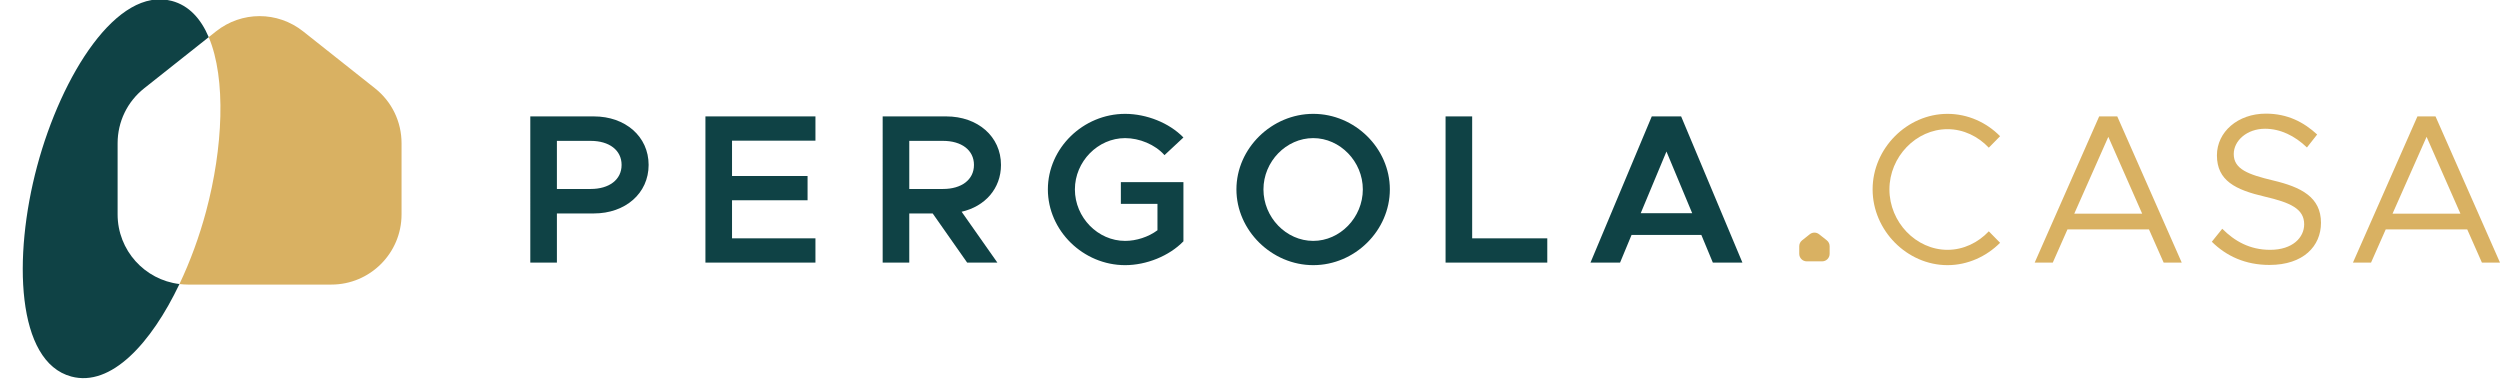
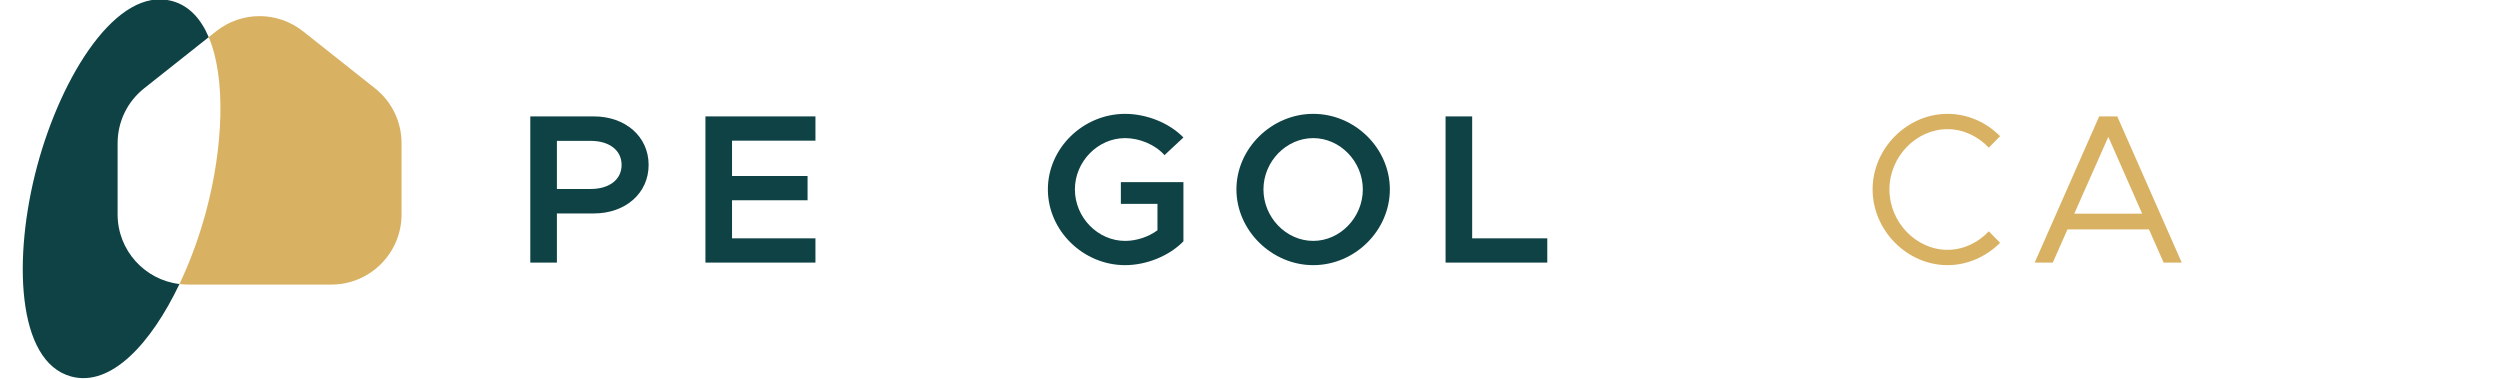
<svg xmlns="http://www.w3.org/2000/svg" id="Horizontal" viewBox="0 0 2640 400">
  <defs>
    <style>
      .cls-1 {
        fill: #0f4245;
      }

      .cls-2 {
        fill: #d9b162;
      }
    </style>
  </defs>
  <g id="Color">
    <g id="Wordmark-2" data-name="Wordmark">
      <g id="PERGOLA">
        <path class="cls-1" d="m560,122.923h67.191c33.033,0,57.751,21.122,57.751,51.234s-24.718,51.238-57.751,51.238h-39.102v51.908h-28.09V122.923Zm63.819,76.628c19.327,0,32.585-9.664,32.585-25.394s-13.257-25.394-32.585-25.394h-35.73v50.787h35.73Z" />
        <path class="cls-1" d="m773.022,148.54v37.303h79.775v25.617h-79.775v40.226h88.09v25.617h-116.18V122.923h116.18v25.617h-88.09Z" />
-         <path class="cls-1" d="m1015.472,223.597l37.754,53.707h-31.911l-36.404-51.908h-24.72v51.908h-28.09V122.923h67.191c33.033,0,57.751,21.122,57.751,51.234,0,24.943-16.853,43.82-41.572,49.439Zm-55.28-24.046h35.73c19.327,0,32.585-9.664,32.585-25.394s-13.257-25.394-32.585-25.394h-35.73v50.787Z" />
        <path class="cls-1" d="m1183.63,192.36h66.067v62.473c-15.056,15.503-39.102,25.166-61.574,25.166-44.269,0-81.571-36.405-81.571-79.998s37.303-79.775,81.571-79.775c22.472,0,46.518,9.436,61.574,24.943l-20,18.649c-9.889-11.235-26.518-17.975-41.574-17.975-28.764,0-53.033,24.72-53.033,54.158,0,29.661,24.269,54.381,53.033,54.381,11.686,0,24.494-4.044,34.158-11.235v-27.866h-38.651v-22.921Z" />
        <path class="cls-1" d="m1305.664,200.002c0-43.373,37.303-79.775,81.123-79.775,44.047,0,80.899,36.402,80.899,79.775s-36.852,79.998-80.899,79.998c-43.82,0-81.123-36.629-81.123-79.998Zm133.482,0c0-29.438-24.042-54.158-52.359-54.158-28.537,0-52.582,24.72-52.582,54.158,0,29.661,24.046,54.381,52.582,54.381,28.317,0,52.359-24.72,52.359-54.381Z" />
        <path class="cls-1" d="m1633.933,251.687v25.617h-107.414V122.923h28.09v128.763h79.324Z" />
-         <path class="cls-1" d="m1796.631,248.089h-73.708l-12.133,29.215h-31.237l64.719-154.38h31.009l64.719,154.38h-31.233l-12.136-29.215Zm-9.664-22.921l-27.189-65.165-27.192,65.165h54.381Z" />
      </g>
      <g id="_.CASA" data-name=".CASA">
-         <path class="cls-2" d="m1929.098,253.795l-8.121-6.436c-2.9-2.298-6.951-2.298-9.85,0l-8.121,6.436c-1.91,1.513-3.005,3.778-3.005,6.215v8.047c0,4.373,3.557,7.93,7.93,7.93h16.243c4.372,0,7.93-3.557,7.93-7.93v-8.047c0-2.436-1.095-4.702-3.005-6.215Z" />
        <path class="cls-2" d="m1977.48,200.002c0-43.373,36.405-79.775,79.101-79.775,21.348,0,41.124,8.986,55.506,23.595l-11.909,12.133c-11.237-11.909-26.742-19.551-43.596-19.551-33.259,0-61.349,29.215-61.349,63.598,0,34.607,28.09,63.817,61.349,63.817,16.855,0,32.359-7.638,43.596-19.551l11.909,12.136c-14.382,14.382-34.158,23.595-55.506,23.595-42.695,0-79.101-36.629-79.101-79.998Z" />
        <path class="cls-2" d="m2269.312,242.246h-86.066l-15.505,35.057h-19.102l68.091-154.38h19.1l68.089,154.38h-19.1l-15.507-35.057Zm-7.191-16.627l-35.73-81.123-35.955,81.123h71.684Z" />
-         <path class="cls-2" d="m2335.681,255.28l11.012-13.708c13.034,13.034,28.987,22.247,50.56,22.247,23.818,0,35.955-13.034,35.955-26.965,0-16.404-14.605-22.921-41.574-29.215-31.009-7.191-50.56-16.851-50.56-43.593,0-24.72,22.024-44.047,51.685-44.047,22.921,0,39.999,8.99,54.158,22.024l-10.788,13.708c-12.807-12.36-28.09-19.774-44.267-19.774-19.104,0-33.033,12.583-33.033,26.742,0,15.953,15.281,21.573,41.572,27.863,29.438,6.968,50.56,17.529,50.56,44.721,0,24.492-18.426,44.494-54.381,44.494-25.394,0-45.393-9.213-60.898-24.496Z" />
-         <path class="cls-2" d="m2605.397,242.246h-86.068l-15.507,35.057h-19.1l68.089-154.38h19.1l68.089,154.38h-19.1l-15.503-35.057Zm-7.191-16.627l-35.731-81.123-35.955,81.123h71.686Z" />
      </g>
    </g>
    <g id="Logomark-2" data-name="Logomark">
      <path id="House" class="cls-2" d="m395.972,93.235l-75.855-60.111c-27.084-21.463-64.918-21.463-92.003,0l-7.707,6.107c18.649,44.066,15.035,117.466-2.789,183.986-7.102,26.505-16.713,52.818-28.11,76.726,2.876.341,5.786.565,8.753.565h151.71c40.839,0,74.064-33.225,74.064-74.064v-75.161c0-22.756-10.229-43.914-28.063-58.048Z" />
      <path id="ellipse" class="cls-1" d="m124.195,226.444v-75.161c0-22.758,10.229-43.914,28.066-58.048l68.145-54.003c-8.302-19.618-21.004-33.44-38.852-38.223C123.619-14.515,64.98,79.282,39.221,175.416c-25.759,96.135-21.875,206.682,36.062,222.206,41.963,11.244,84.285-34.874,114.225-97.679-36.723-4.35-65.313-35.626-65.313-73.499Z" />
    </g>
  </g>
</svg>